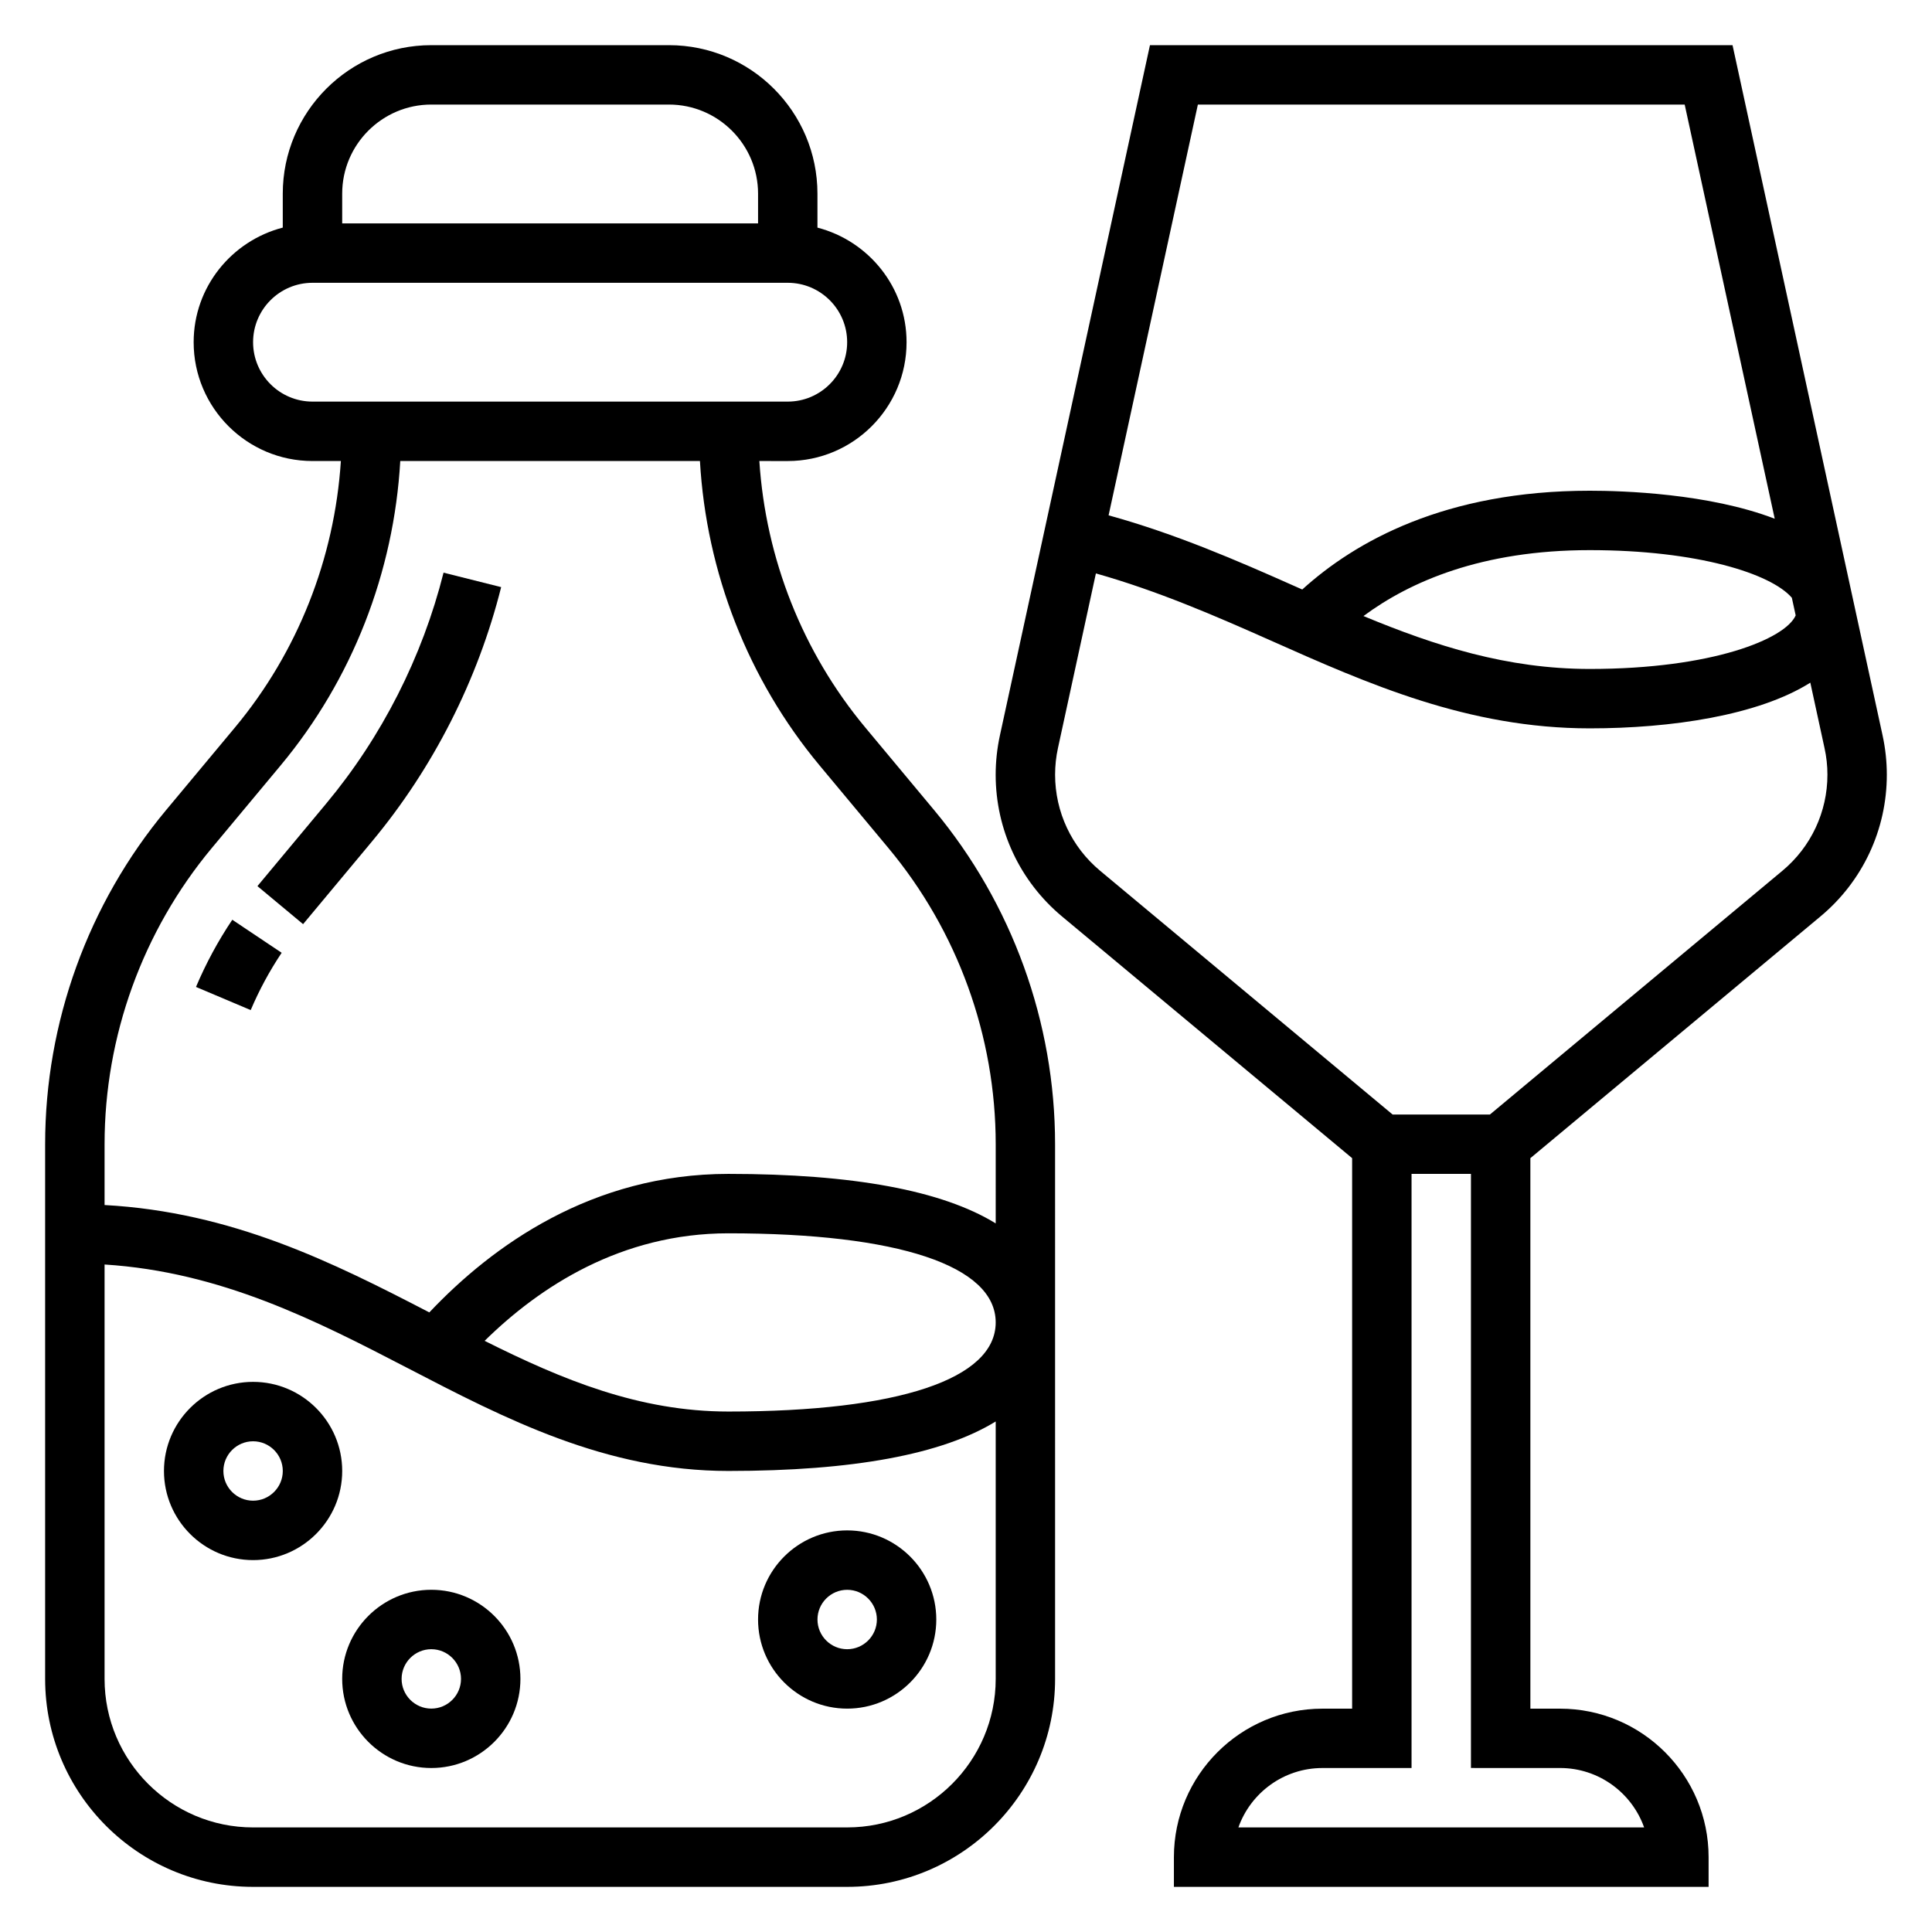
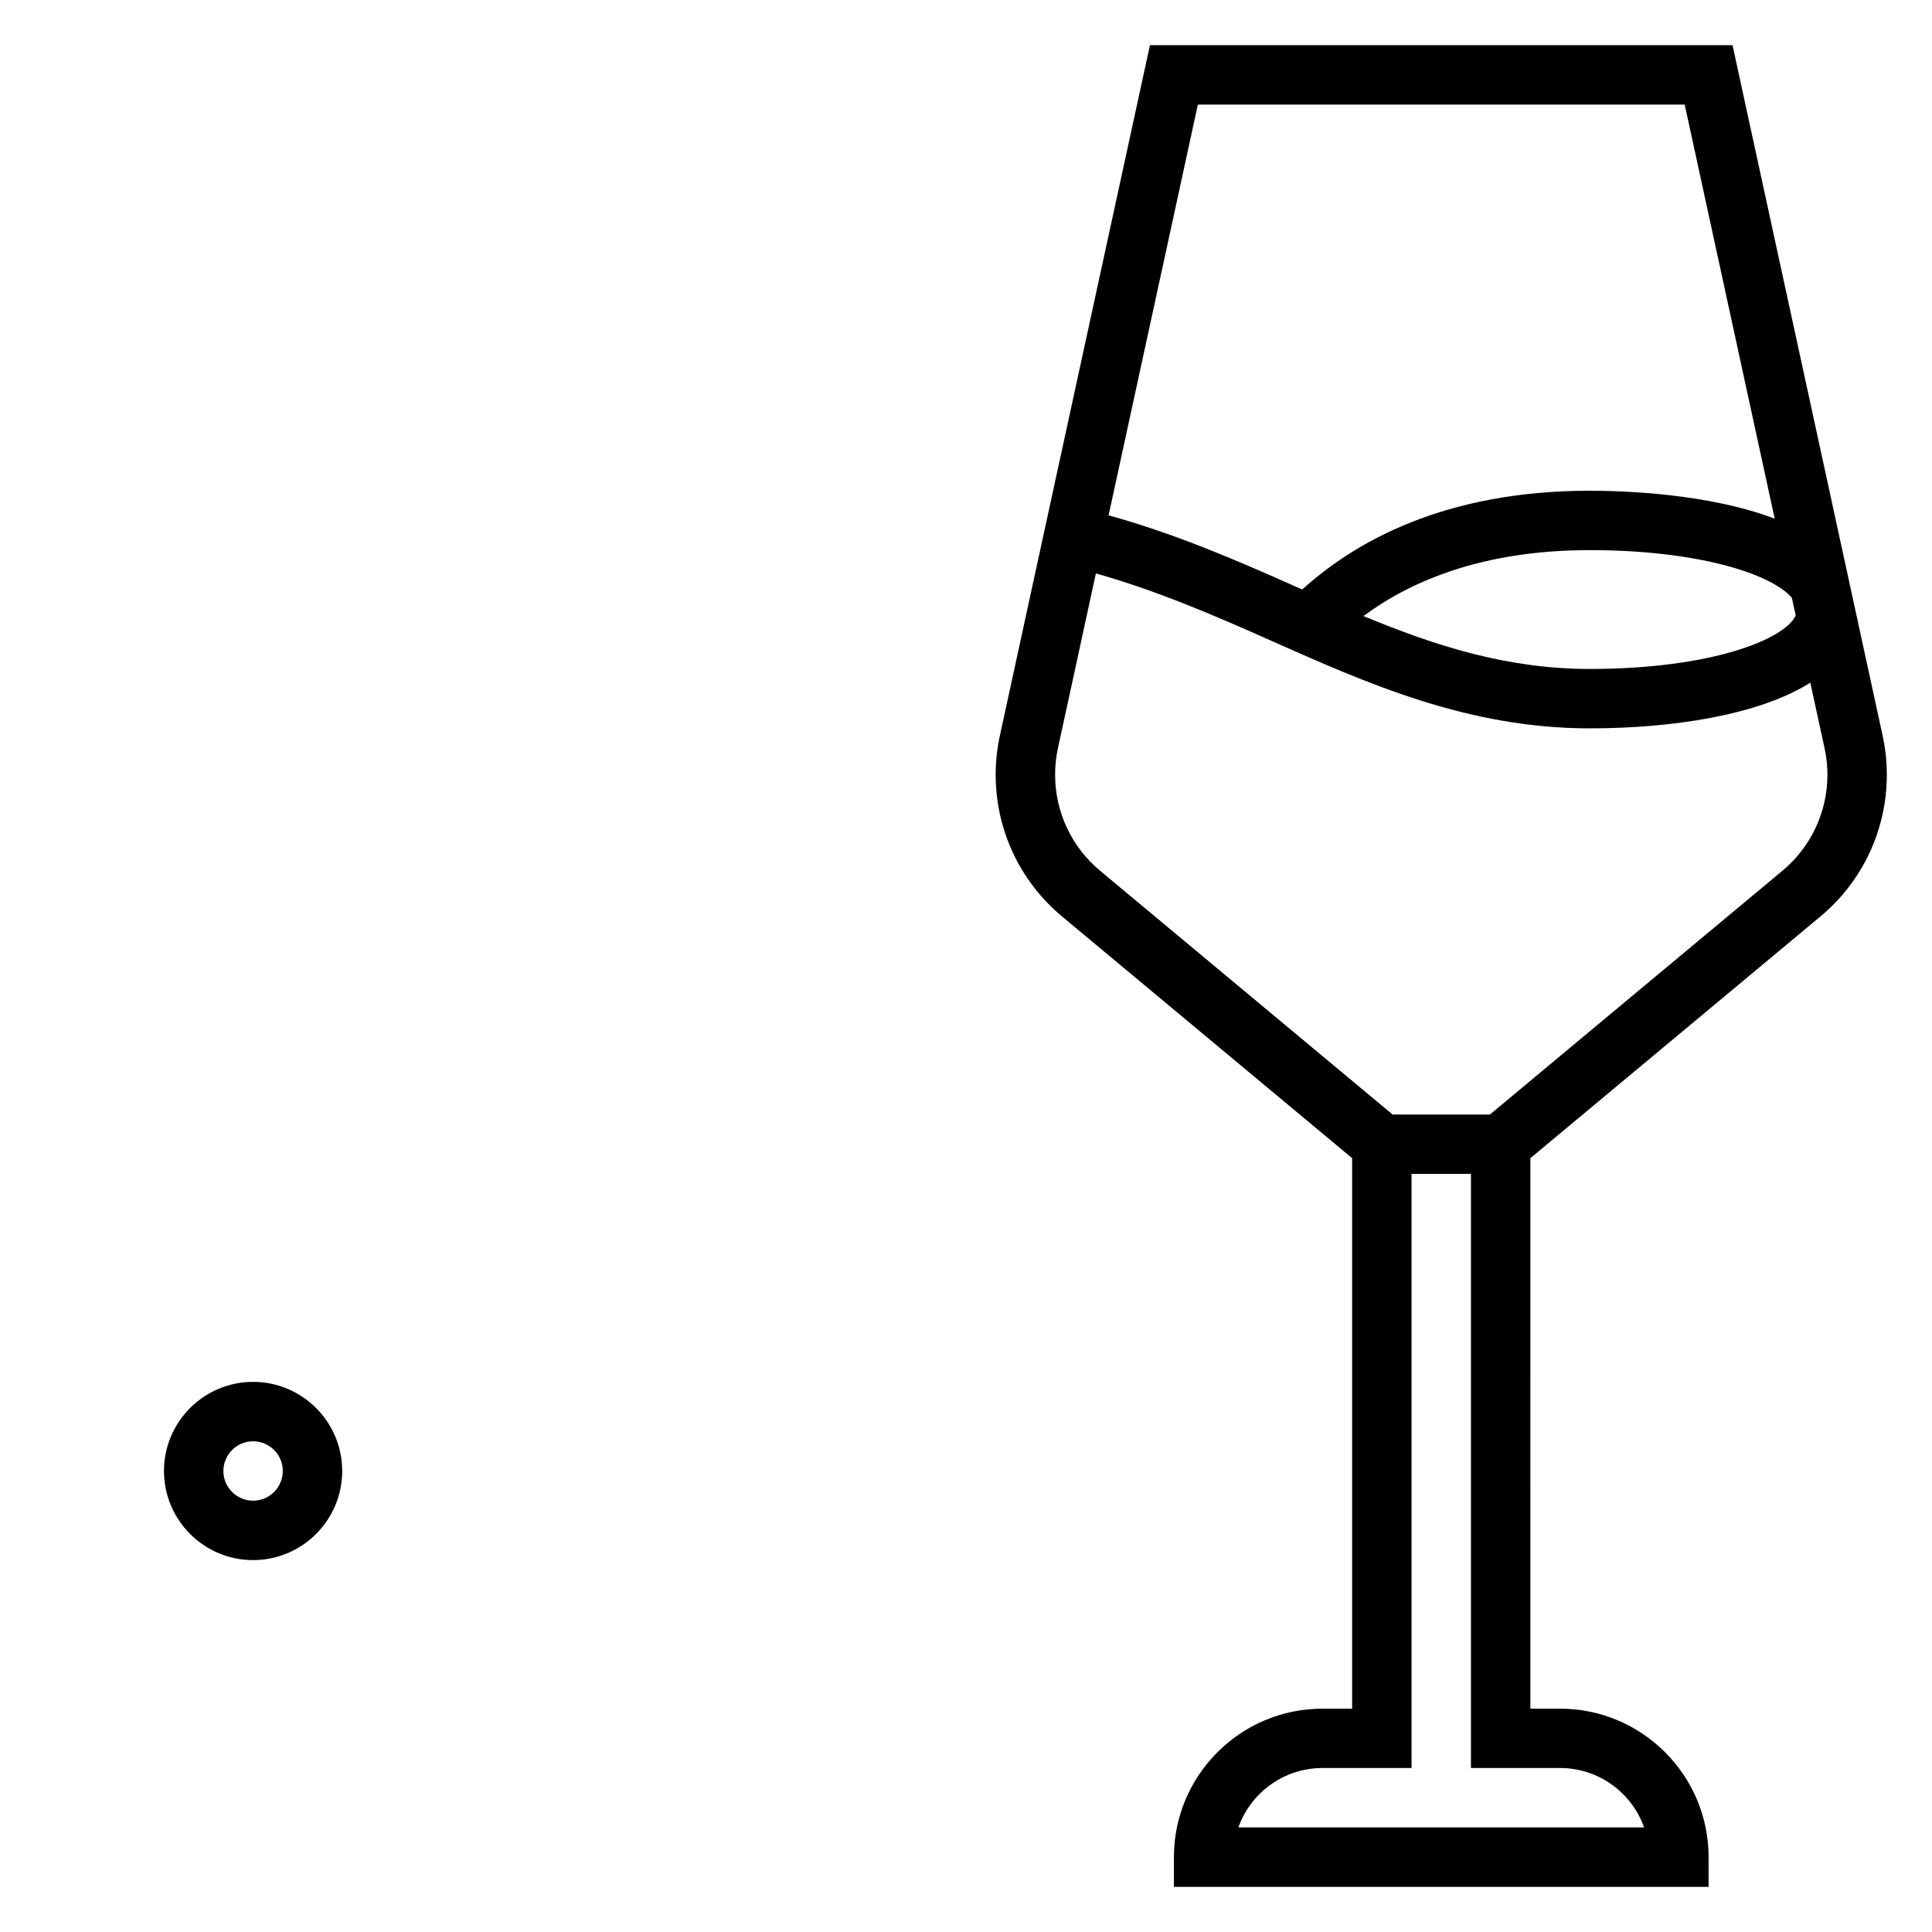
<svg xmlns="http://www.w3.org/2000/svg" fill="#000000" width="800px" height="800px" version="1.1" viewBox="144 144 512 512">
  <g>
-     <path d="m195.94 405.55 14.5 6.133c2.242-5.289 5-10.398 8.203-15.184l-13.082-8.754c-3.766 5.606-7 11.602-9.621 17.805z" />
-     <path d="m230.46 356.94-18.238 21.891 12.098 10.078 18.242-21.891c16.215-19.461 28.062-42.777 34.25-67.426l-15.266-3.832c-5.625 22.371-16.371 43.523-31.086 61.18z" />
-     <path d="m373.3 336.78c-16.633-19.965-26.395-44.793-28.062-70.605l7.523 0.004c17.367 0 31.488-14.121 31.488-31.488 0-14.625-10.078-26.852-23.617-30.371v-8.992c0-21.703-17.656-39.359-39.359-39.359h-62.977c-21.703 0-39.359 17.656-39.359 39.359v8.988c-13.539 3.519-23.617 15.742-23.617 30.371 0 17.367 14.121 31.488 31.488 31.488h7.527c-1.676 25.82-11.43 50.641-28.062 70.605l-18.25 21.895c-20.68 24.812-32.062 56.262-32.062 88.559v141.7c0 30.387 24.719 55.105 55.105 55.105h157.44c30.387 0 55.105-24.719 55.105-55.105l-0.004-141.7c0-32.301-11.383-63.746-32.062-88.559zm-115-165.07h62.977c13.02 0 23.617 10.598 23.617 23.617v7.871h-110.21v-7.875c0-13.02 10.594-23.613 23.613-23.613zm-47.23 62.977c0-8.684 7.062-15.742 15.742-15.742h125.95c8.684 0 15.742 7.062 15.742 15.742 0 8.684-7.062 15.742-15.742 15.742h-125.95c-8.68 0-15.742-7.062-15.742-15.742zm157.44 393.6h-157.44c-21.703 0-39.359-17.656-39.359-39.359v-109.82c30.852 1.953 56.039 14.848 80.391 27.488 25.777 13.383 52.441 27.223 84.922 27.223 33.07 0 56.695-4.41 70.848-13.113v68.215c0 21.703-17.656 39.363-39.359 39.363zm-96.078-128.95c14.57-14.328 36.164-28.496 64.59-28.496 45.027 0 70.848 8.605 70.848 23.617 0 15.012-25.82 23.617-70.848 23.617-23.648-0.004-44.012-8.434-64.59-18.738zm135.44-31.125c-14.156-8.707-37.777-13.117-70.848-13.117-36.133 0-62.512 18.996-79.246 36.707-25.617-13.285-52.258-26.598-86.066-28.457v-16.121c0-28.613 10.094-56.488 28.41-78.477l18.238-21.891c18.996-22.789 30.023-51.184 31.715-80.688h79.414c1.691 29.496 12.73 57.898 31.715 80.688l18.238 21.891c18.336 21.988 28.43 49.863 28.43 78.477z" />
    <path d="m211.07 510.21c-13.02 0-23.617 10.598-23.617 23.617s10.598 23.617 23.617 23.617c13.02 0 23.617-10.598 23.617-23.617 0-13.023-10.598-23.617-23.617-23.617zm0 31.488c-4.336 0-7.871-3.535-7.871-7.871 0-4.336 3.535-7.871 7.871-7.871 4.336 0 7.871 3.535 7.871 7.871 0 4.336-3.535 7.871-7.871 7.871z" />
-     <path d="m258.3 565.31c-13.02 0-23.617 10.598-23.617 23.617 0 13.02 10.598 23.617 23.617 23.617s23.617-10.598 23.617-23.617c0-13.023-10.594-23.617-23.617-23.617zm0 31.488c-4.336 0-7.871-3.535-7.871-7.871 0-4.336 3.535-7.871 7.871-7.871 4.336 0 7.871 3.535 7.871 7.871 0.004 4.336-3.531 7.871-7.871 7.871z" />
-     <path d="m368.51 549.57c-13.02 0-23.617 10.598-23.617 23.617 0 13.02 10.598 23.617 23.617 23.617s23.617-10.598 23.617-23.617c-0.004-13.02-10.598-23.617-23.617-23.617zm0 31.488c-4.336 0-7.871-3.535-7.871-7.871 0-4.336 3.535-7.871 7.871-7.871 4.336 0 7.871 3.535 7.871 7.871 0 4.336-3.535 7.871-7.871 7.871z" />
    <path d="m642.91 338.92-39.77-182.95h-154.39l-39.77 182.95c-0.738 3.41-1.117 6.906-1.117 10.391 0 14.547 6.406 28.238 17.586 37.559l76.879 64.055v145.89h-7.871c-21.703 0-39.359 17.656-39.359 39.359v7.871h141.7v-7.871c0-21.703-17.656-39.359-39.359-39.359h-7.871l-0.004-145.89 76.879-64.062c11.18-9.312 17.586-23 17.586-37.551 0-3.484-0.379-6.981-1.117-10.383zm-24.051-36.5 1.016 4.668c-2.731 6.227-22.062 14.191-54.566 14.191-21.93 0-40.996-6.141-59.977-14.02 12.324-9.125 31.328-17.469 59.977-17.469 28.52 0 48.066 6.234 53.551 12.629zm-157.41-130.71h129.01l23.859 109.76c-17.461-6.707-40.301-7.422-49.004-7.422-38.375 0-62.18 13.453-76.203 26.176-0.629-0.285-1.258-0.551-1.891-0.836-15.531-6.91-31.637-13.895-49.43-18.82zm95.988 440.83c10.266 0 19.02 6.582 22.27 15.742l-107.52 0.004c3.25-9.164 12.004-15.742 22.27-15.742h23.617v-157.45h15.742v157.44zm58.922-237.78-77.516 64.598h-25.789l-77.516-64.598c-7.578-6.312-11.926-15.602-11.926-25.461 0-2.363 0.25-4.731 0.754-7.039l10.059-46.297c16.398 4.629 31.645 11.25 46.383 17.805 25.699 11.438 52.266 23.254 84.504 23.254 21.508 0 44.656-3.418 58.441-12.113l3.769 17.359c0.512 2.301 0.766 4.672 0.766 7.031 0 9.859-4.348 19.148-11.93 25.461z" />
  </g>
</svg>